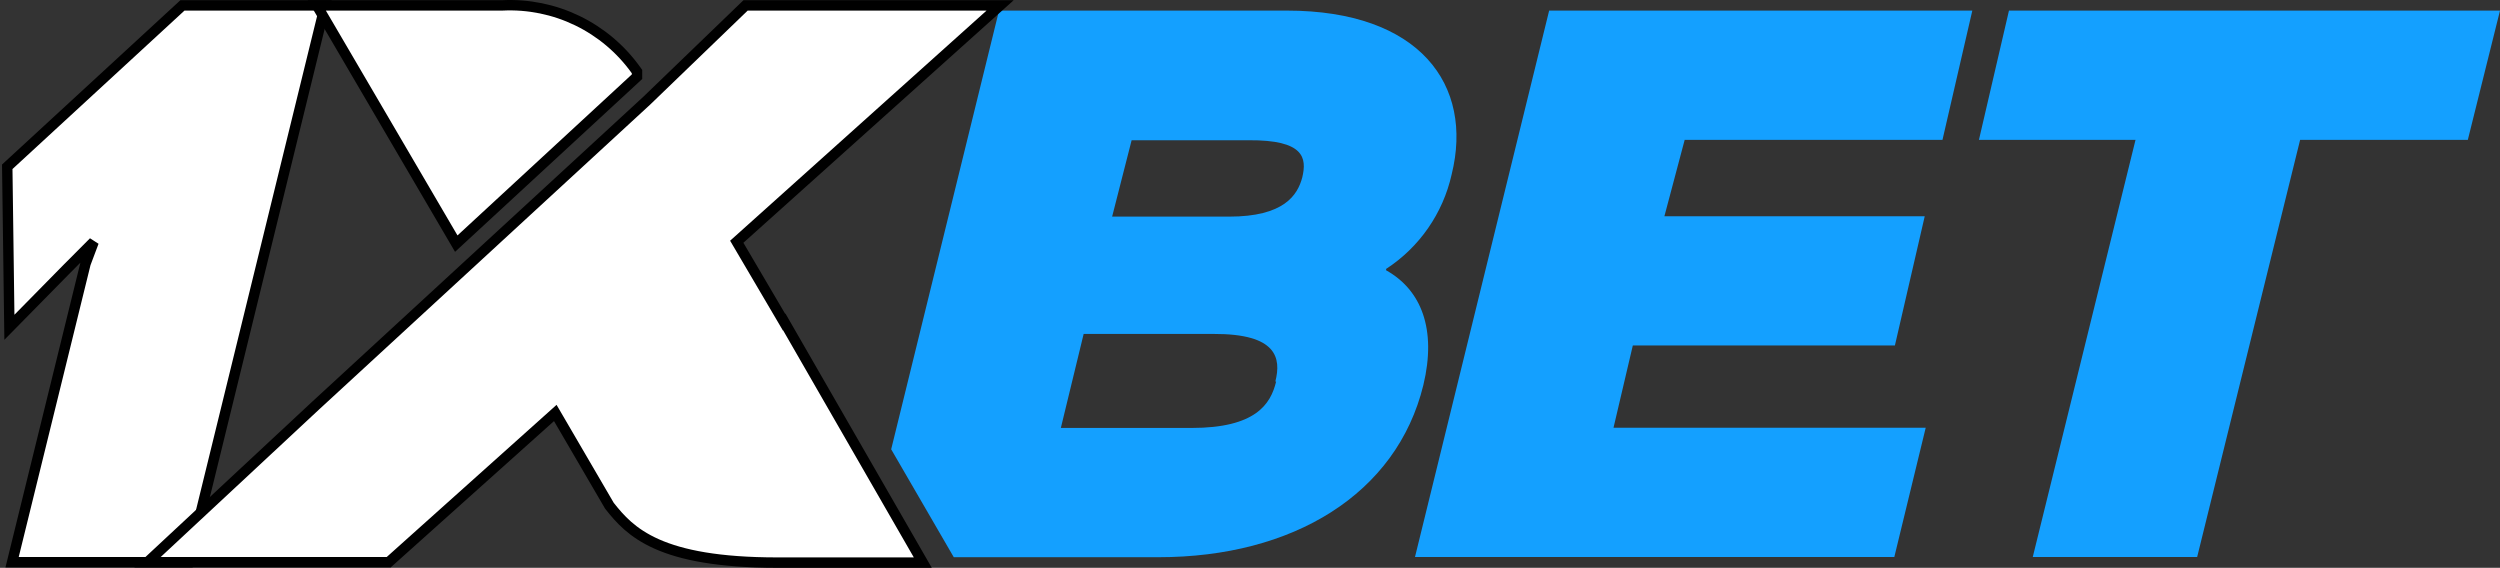
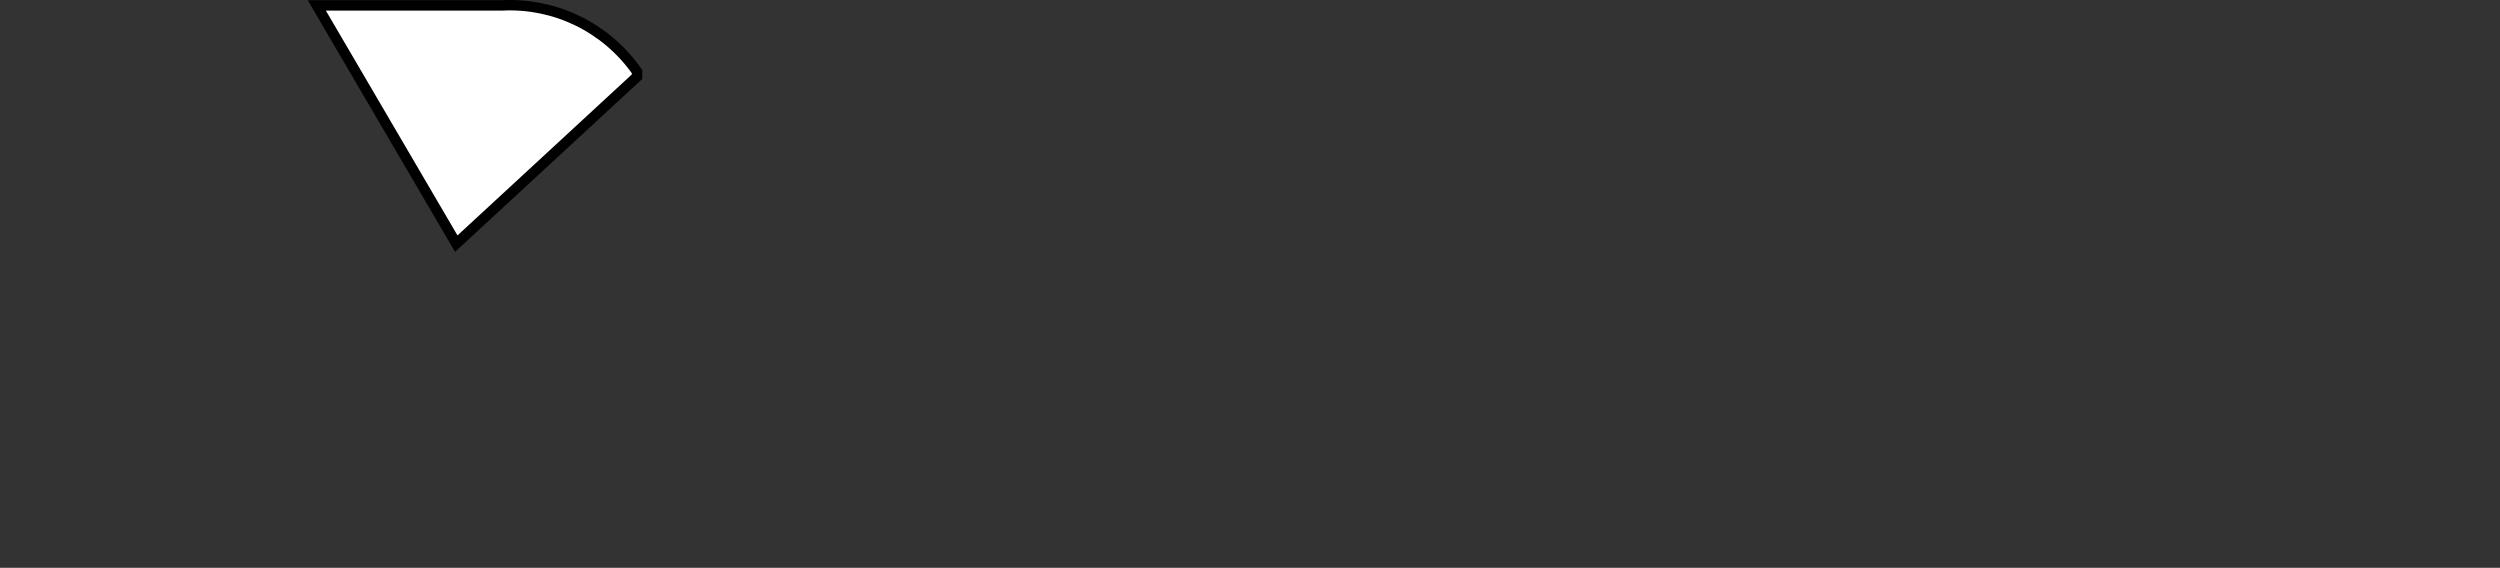
<svg xmlns="http://www.w3.org/2000/svg" width="1202" height="273" viewBox="0 0 1202 273" fill="none">
  <rect x="0" y="0" width="1202" height="273" fill="#333333" stroke="none" />
-   <path d="M697.946 83.909C708.635 40.782 682.569 5.094 618.719 5.094H480.33L428.48 216.021L458.577 267.906H557.025C621.532 267.906 671.506 237.679 684.351 185.136C690.82 158.205 683.32 139.372 666.443 129.955V129.296C682.447 118.885 693.755 102.592 697.946 83.909ZM613.562 183.441C610.937 194.458 603.53 205.758 572.871 205.758H510.051L521.021 160.559H583.559C613.844 160.465 616.094 172.047 613.187 183.441H613.562ZM626.126 85.322C623.876 93.796 617.406 104.154 590.966 104.154H534.71L544.086 67.43H600.342C627.064 67.242 628.376 75.905 626.126 85.322Z" fill="#14A0FF" />
-   <path d="M785.054 166.115H911.067L925.412 103.966H800.243L809.994 67.242H933.945L948.291 5.094H744.831L680.324 267.812H910.786L925.881 205.663H775.772L785.054 166.115Z" fill="#14A0FF" />
-   <path d="M965.912 5.094L951.473 67.242H1026.76L977.35 267.812H1056.39L1105.9 67.242H1186.53L1202 5.094H965.912Z" fill="#14A0FF" />
-   <path d="M156.296 2.594L155.537 5.689L91.124 268.407L90.657 270.312H5.811L6.572 267.215L41.076 126.91L41.111 126.766L41.164 126.627L45.039 116.325L32.149 129.271L32.148 129.271L8.72 153.084L4.518 157.354L4.438 151.364L3.5 81.306L3.485 80.19L4.307 79.434L87.002 3.255L87.72 2.594H156.296Z" fill="white" stroke="black" stroke-width="5" />
-   <path d="M480.863 2.594L476.004 6.954L354.231 116.231L376.962 154.897L377.078 154.782L378.71 157.616L441.528 266.753L443.686 270.5H373.73C345.514 270.5 327.804 266.88 315.876 261.6C303.849 256.275 297.896 249.342 293.104 243.278L292.995 243.141L292.906 242.988L266.979 198.553L187.598 269.674L186.886 270.312H70.91L75.558 265.982L151.878 194.889L151.884 194.884L151.889 194.879L310.905 48.453L357.743 3.294L358.47 2.594H480.863Z" fill="white" stroke="black" stroke-width="5" />
  <path d="M306.281 36.885L305.477 37.627L221.656 115.03L219.372 117.139L217.803 114.457L154.515 6.356L152.312 2.593H241.487C253.937 1.973 266.342 4.495 277.57 9.93C288.826 15.377 298.538 23.577 305.815 33.773L306.281 34.425V36.885Z" fill="white" stroke="black" stroke-width="5" />
</svg>